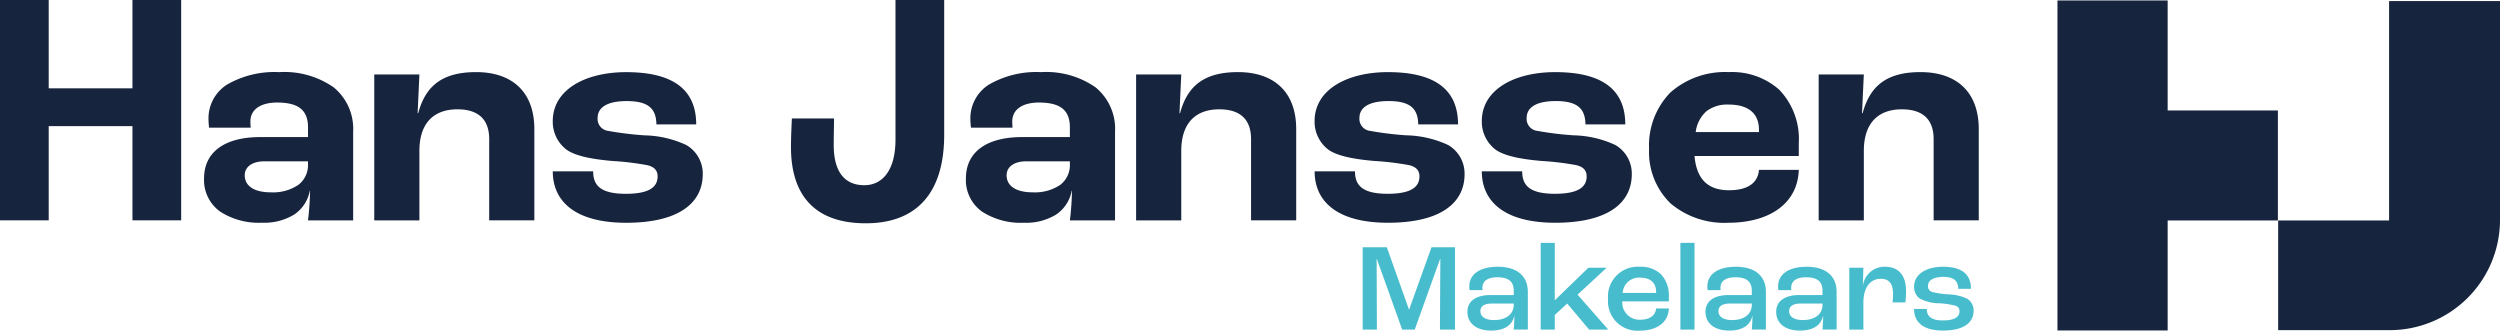
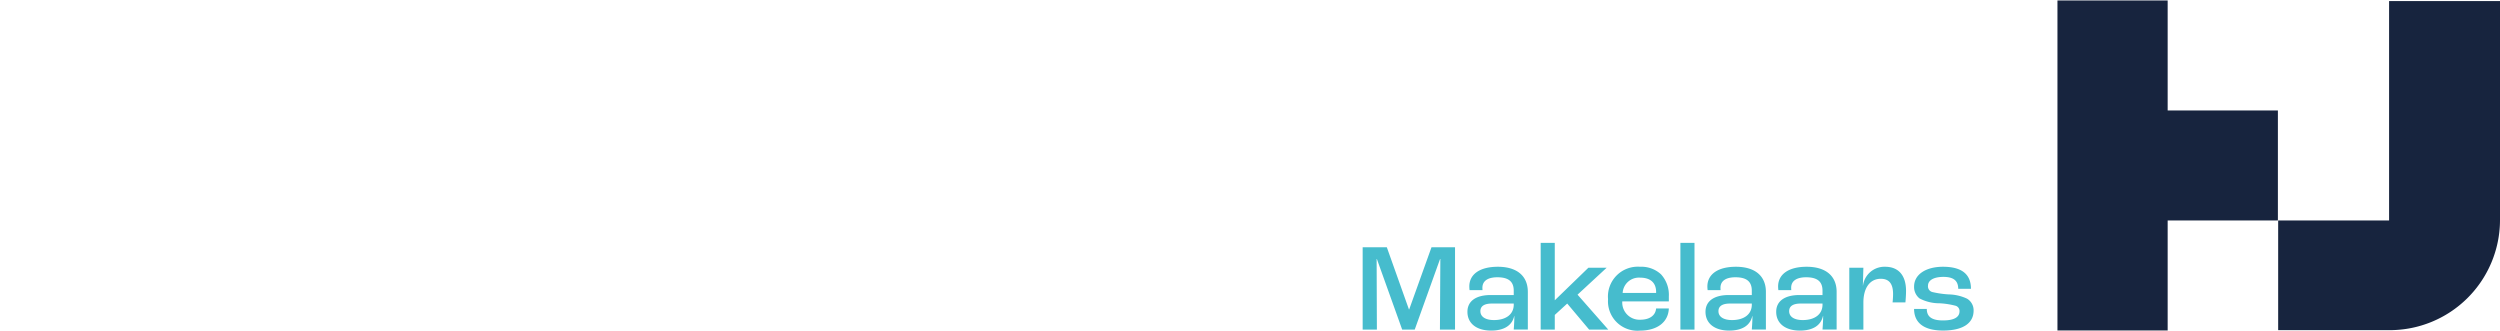
<svg xmlns="http://www.w3.org/2000/svg" id="Logo" width="302.5" height="40" viewBox="0 0 302.5 40">
-   <path id="Combined_Shape" data-name="Combined Shape" d="M95.708,17.8c0-1.179.072-2.68.109-3.466h5.1c0,.75-.037,2.144-.037,3.217,0,2.965,1.116,4.858,3.7,4.858,2.191,0,3.774-1.786,3.774-5.538V0h5.894V16.3c0,7.182-3.451,10.718-9.489,10.718C98.655,27.019,95.708,23.7,95.708,17.8Zm106.4,6.785a8.668,8.668,0,0,1-2.569-6.571,9.161,9.161,0,0,1,2.583-6.829,10,10,0,0,1,7.085-2.46,8.577,8.577,0,0,1,6.082,2.134,8.592,8.592,0,0,1,2.363,6.477v1.537H205.037c.242,2.789,1.605,4.146,4.169,4.146,2.24,0,3.5-.853,3.628-2.465h4.816c-.107,3.945-3.384,6.4-8.553,6.4A10.061,10.061,0,0,1,202.107,24.586Zm4.385-11.139a4.042,4.042,0,0,0-1.312,2.532h7.653v-.287c0-1.959-1.288-3.036-3.628-3.036A4.152,4.152,0,0,0,206.493,13.447ZM179.3,20.732h4.887c0,1.644.826,2.716,3.953,2.716,2.838,0,3.845-.821,3.845-2.109,0-.641-.323-1.142-1.258-1.357a33.124,33.124,0,0,0-4.132-.5c-2.553-.215-4.528-.607-5.606-1.358a4.239,4.239,0,0,1-1.69-3.466c0-3.824,3.953-5.931,8.876-5.931,5.822,0,8.483,2.215,8.483,6.324h-4.817c-.035-1.857-.9-2.823-3.593-2.823-2.443,0-3.521.821-3.521,2.037a1.457,1.457,0,0,0,1.293,1.572,40.1,40.1,0,0,0,4.385.537,12.568,12.568,0,0,1,5.067,1.179,4.006,4.006,0,0,1,1.976,3.5c0,3.716-3.2,5.9-9.271,5.9C181.927,26.948,179.3,24.3,179.3,20.732Zm-20.234,0h4.888c0,1.644.827,2.716,3.953,2.716,2.84,0,3.846-.821,3.846-2.109,0-.641-.325-1.142-1.258-1.357a33.171,33.171,0,0,0-4.134-.5c-2.552-.215-4.528-.607-5.607-1.358a4.242,4.242,0,0,1-1.689-3.466c0-3.824,3.953-5.931,8.876-5.931,5.822,0,8.482,2.215,8.482,6.324h-4.817c-.035-1.857-.9-2.823-3.593-2.823-2.444,0-3.521.821-3.521,2.037a1.459,1.459,0,0,0,1.294,1.572,40.034,40.034,0,0,0,4.384.537,12.569,12.569,0,0,1,5.067,1.179,4.006,4.006,0,0,1,1.978,3.5c0,3.716-3.2,5.9-9.273,5.9C161.693,26.948,159.069,24.3,159.069,20.732ZM118.83,25.608a4.681,4.681,0,0,1-1.954-4.02c0-3.18,2.475-5,6.792-5h5.787V15.408c0-2.077-1.153-3-3.737-3-2.026,0-3.235.855-3.235,2.287a7.132,7.132,0,0,0,.037.75h-5.032a8.85,8.85,0,0,1-.072-1.036,4.827,4.827,0,0,1,2.256-4.181,11.509,11.509,0,0,1,6.3-1.5,10.428,10.428,0,0,1,6.59,1.84,6.489,6.489,0,0,1,2.358,5.379v10.72h-5.462a35.089,35.089,0,0,0,.251-3.575h-.035a4.441,4.441,0,0,1-1.883,2.869,6.938,6.938,0,0,1-3.9.991A8.628,8.628,0,0,1,118.83,25.608ZM121.8,21.2c0,1.317,1.153,2.072,3.164,2.072a5.485,5.485,0,0,0,3.311-.893,3,3,0,0,0,1.181-2.5v-.358h-5.283C122.731,19.517,121.8,20.176,121.8,21.2Zm-54.915-.465h4.888c0,1.644.826,2.716,3.953,2.716,2.838,0,3.845-.821,3.845-2.109,0-.641-.324-1.142-1.258-1.357a33.148,33.148,0,0,0-4.133-.5c-2.551-.215-4.529-.607-5.607-1.358a4.239,4.239,0,0,1-1.689-3.466c0-3.824,3.952-5.931,8.876-5.931,5.823,0,8.481,2.215,8.481,6.324H79.426c-.035-1.857-.9-2.823-3.593-2.823-2.445,0-3.521.821-3.521,2.037a1.458,1.458,0,0,0,1.295,1.572,39.932,39.932,0,0,0,4.383.537,12.568,12.568,0,0,1,5.067,1.179,4,4,0,0,1,1.977,3.5c0,3.716-3.2,5.9-9.272,5.9C69.507,26.948,66.885,24.3,66.885,20.732ZM26.646,25.608a4.682,4.682,0,0,1-1.955-4.02c0-3.18,2.476-5,6.792-5h5.787V15.408c0-2.077-1.152-3-3.737-3-2.024,0-3.233.855-3.233,2.287,0,.108,0,.393.035.75H25.3a9.1,9.1,0,0,1-.072-1.036,4.83,4.83,0,0,1,2.256-4.181,11.509,11.509,0,0,1,6.3-1.5,10.428,10.428,0,0,1,6.59,1.84,6.489,6.489,0,0,1,2.358,5.379v10.72H37.269a35.09,35.09,0,0,0,.251-3.575h-.035A4.44,4.44,0,0,1,35.6,25.957a6.942,6.942,0,0,1-3.9.991A8.622,8.622,0,0,1,26.646,25.608ZM29.613,21.2c0,1.317,1.153,2.072,3.163,2.072a5.482,5.482,0,0,0,3.311-.893,3,3,0,0,0,1.181-2.5v-.358H31.986C30.545,19.517,29.613,20.176,29.613,21.2ZM16.028,26.664v-11.4H5.894v11.4H0V0H5.894V10.688H16.028V0h5.894V26.664Zm217.941,0V16.837c0-2.5-1.439-3.609-3.845-3.609-2.877,0-4.6,1.68-4.6,5.038v8.4H220.06V9.011h5.462l-.216,4.68h.074c.9-3.358,2.981-4.966,7.005-4.966,4.278,0,7.045,2.322,7.045,6.9V26.663Zm-82.591,0V16.837c0-2.5-1.437-3.609-3.845-3.609-2.877,0-4.6,1.68-4.6,5.038v8.4h-5.464V9.011h5.464l-.216,4.68h.07c.9-3.358,2.985-4.966,7.009-4.966,4.277,0,7.045,2.322,7.045,6.9V26.663Zm-92.185,0V16.837c0-2.5-1.437-3.609-3.846-3.609-2.875,0-4.6,1.68-4.6,5.038v8.4H45.285V9.011h5.463l-.215,4.68h.07c.9-3.358,2.985-4.966,7.008-4.966,4.278,0,7.045,2.322,7.045,6.9V26.663Z" fill="#17243e" />
  <g id="Logomark" transform="translate(248.952 0.055)">
    <path id="Combined_Shape-2" data-name="Combined Shape" d="M0,39.931V0H13.335V13.309H26.673V26.62H13.335V39.931Zm26.706-.038V26.619H40.127V.073H53.548V26.619A13.348,13.348,0,0,1,40.127,39.893Z" fill="#17243e" />
  </g>
  <path id="Combined_Shape-3" data-name="Combined Shape" d="M50.038,8.342c0-1.289,1.027-2.028,2.818-2.028h2.785v-.53c0-1.1-.629-1.62-1.98-1.62-1.168,0-1.811.452-1.811,1.272a2.492,2.492,0,0,0,.015.288H50.3a3.689,3.689,0,0,1-.031-.44c0-1.5,1.293-2.392,3.456-2.392,2.3,0,3.625,1.109,3.625,3.042v4.557H55.641c0-.037.077-.874.077-1.65H55.7c-.254,1.159-1.224,1.772-2.8,1.772C51.135,10.613,50.038,9.743,50.038,8.342Zm1.568-.074c0,.673.615,1.074,1.645,1.074,1.475,0,2.391-.713,2.391-1.863V7.343H53.007C52.077,7.343,51.606,7.655,51.606,8.268Zm-10.123.074c0-1.289,1.027-2.028,2.818-2.028h2.785v-.53c0-1.1-.629-1.62-1.98-1.62-1.168,0-1.811.452-1.811,1.272a2.493,2.493,0,0,0,.015.288H41.743a3.689,3.689,0,0,1-.032-.44c0-1.5,1.293-2.392,3.456-2.392,2.3,0,3.625,1.109,3.625,3.042v4.557H47.087c0-.037.076-.874.076-1.65h-.016c-.254,1.159-1.224,1.772-2.8,1.772C42.58,10.613,41.483,9.743,41.483,8.342Zm1.568-.074c0,.673.615,1.074,1.645,1.074,1.475,0,2.391-.713,2.391-1.863V7.343H44.452C43.523,7.343,43.051,7.655,43.051,8.268ZM29.692,6.814a3.613,3.613,0,0,1,3.869-3.922,3.5,3.5,0,0,1,2.542.919,3.682,3.682,0,0,1,.944,2.67v.605H31.413A2.084,2.084,0,0,0,33.591,9.3c1.126,0,1.843-.51,1.917-1.362h1.539c-.062,1.653-1.4,2.679-3.486,2.679A3.557,3.557,0,0,1,29.692,6.814Zm1.767-.757h4.049V5.95c0-1.123-.687-1.74-1.934-1.74A1.97,1.97,0,0,0,31.46,6.057ZM12.677,8.342c0-1.289,1.027-2.028,2.818-2.028H18.28v-.53c0-1.1-.629-1.62-1.98-1.62-1.168,0-1.811.452-1.811,1.272a2.493,2.493,0,0,0,.015.288H12.936a3.689,3.689,0,0,1-.031-.44c0-1.5,1.292-2.392,3.456-2.392,2.3,0,3.625,1.109,3.625,3.042v4.557H18.28c0-.037.076-.874.076-1.65h-.016c-.255,1.159-1.224,1.772-2.8,1.772C13.773,10.613,12.677,9.743,12.677,8.342Zm1.568-.074c0,.673.614,1.074,1.645,1.074,1.475,0,2.391-.713,2.391-1.863V7.343H15.645C14.716,7.343,14.245,7.655,14.245,8.268Zm52.477-.273h1.539c0,.863.5,1.392,1.963,1.392,1.386,0,1.995-.424,1.995-1.1a.66.66,0,0,0-.5-.683A9.528,9.528,0,0,0,69.8,7.311a5.169,5.169,0,0,1-2.421-.589A1.77,1.77,0,0,1,66.722,5.3c0-1.5,1.461-2.408,3.5-2.408,2.346,0,3.382.97,3.382,2.665H72.066c-.016-.97-.548-1.439-1.8-1.439-1.188,0-1.859.424-1.859,1.061a.709.709,0,0,0,.518.771,11.813,11.813,0,0,0,1.995.288,5.425,5.425,0,0,1,2.209.515A1.633,1.633,0,0,1,73.924,8.2c0,1.514-1.279,2.408-3.684,2.408C67.65,10.612,66.722,9.462,66.722,7.994ZM9.35,10.493,9.4,1.953H9.365L6.3,10.493H4.781l-3.06-8.54H1.69l.031,8.54H0V.53H2.923L5.6,8.054h.03L8.33.53h2.847v9.963Zm49.532,0V3.013h1.705l-.062,2.15h.016a2.617,2.617,0,0,1,2.68-2.271c1.63,0,2.528,1.06,2.528,2.924,0,.469-.045,1.074-.075,1.392H64.12a10.15,10.15,0,0,0,.06-1.015c0-1.257-.487-1.846-1.492-1.846-1.295,0-2.1,1.09-2.1,2.877v3.269Zm-20.436,0V0h1.706V10.492Zm-11.044,0L24.752,7.343,23.246,8.721v1.771H21.54V0h1.706V6.935h.016l4.049-3.922H29.52L26,6.269l3.715,4.223Z" transform="translate(164.882 29.386)" fill="#46bccd" />
</svg>